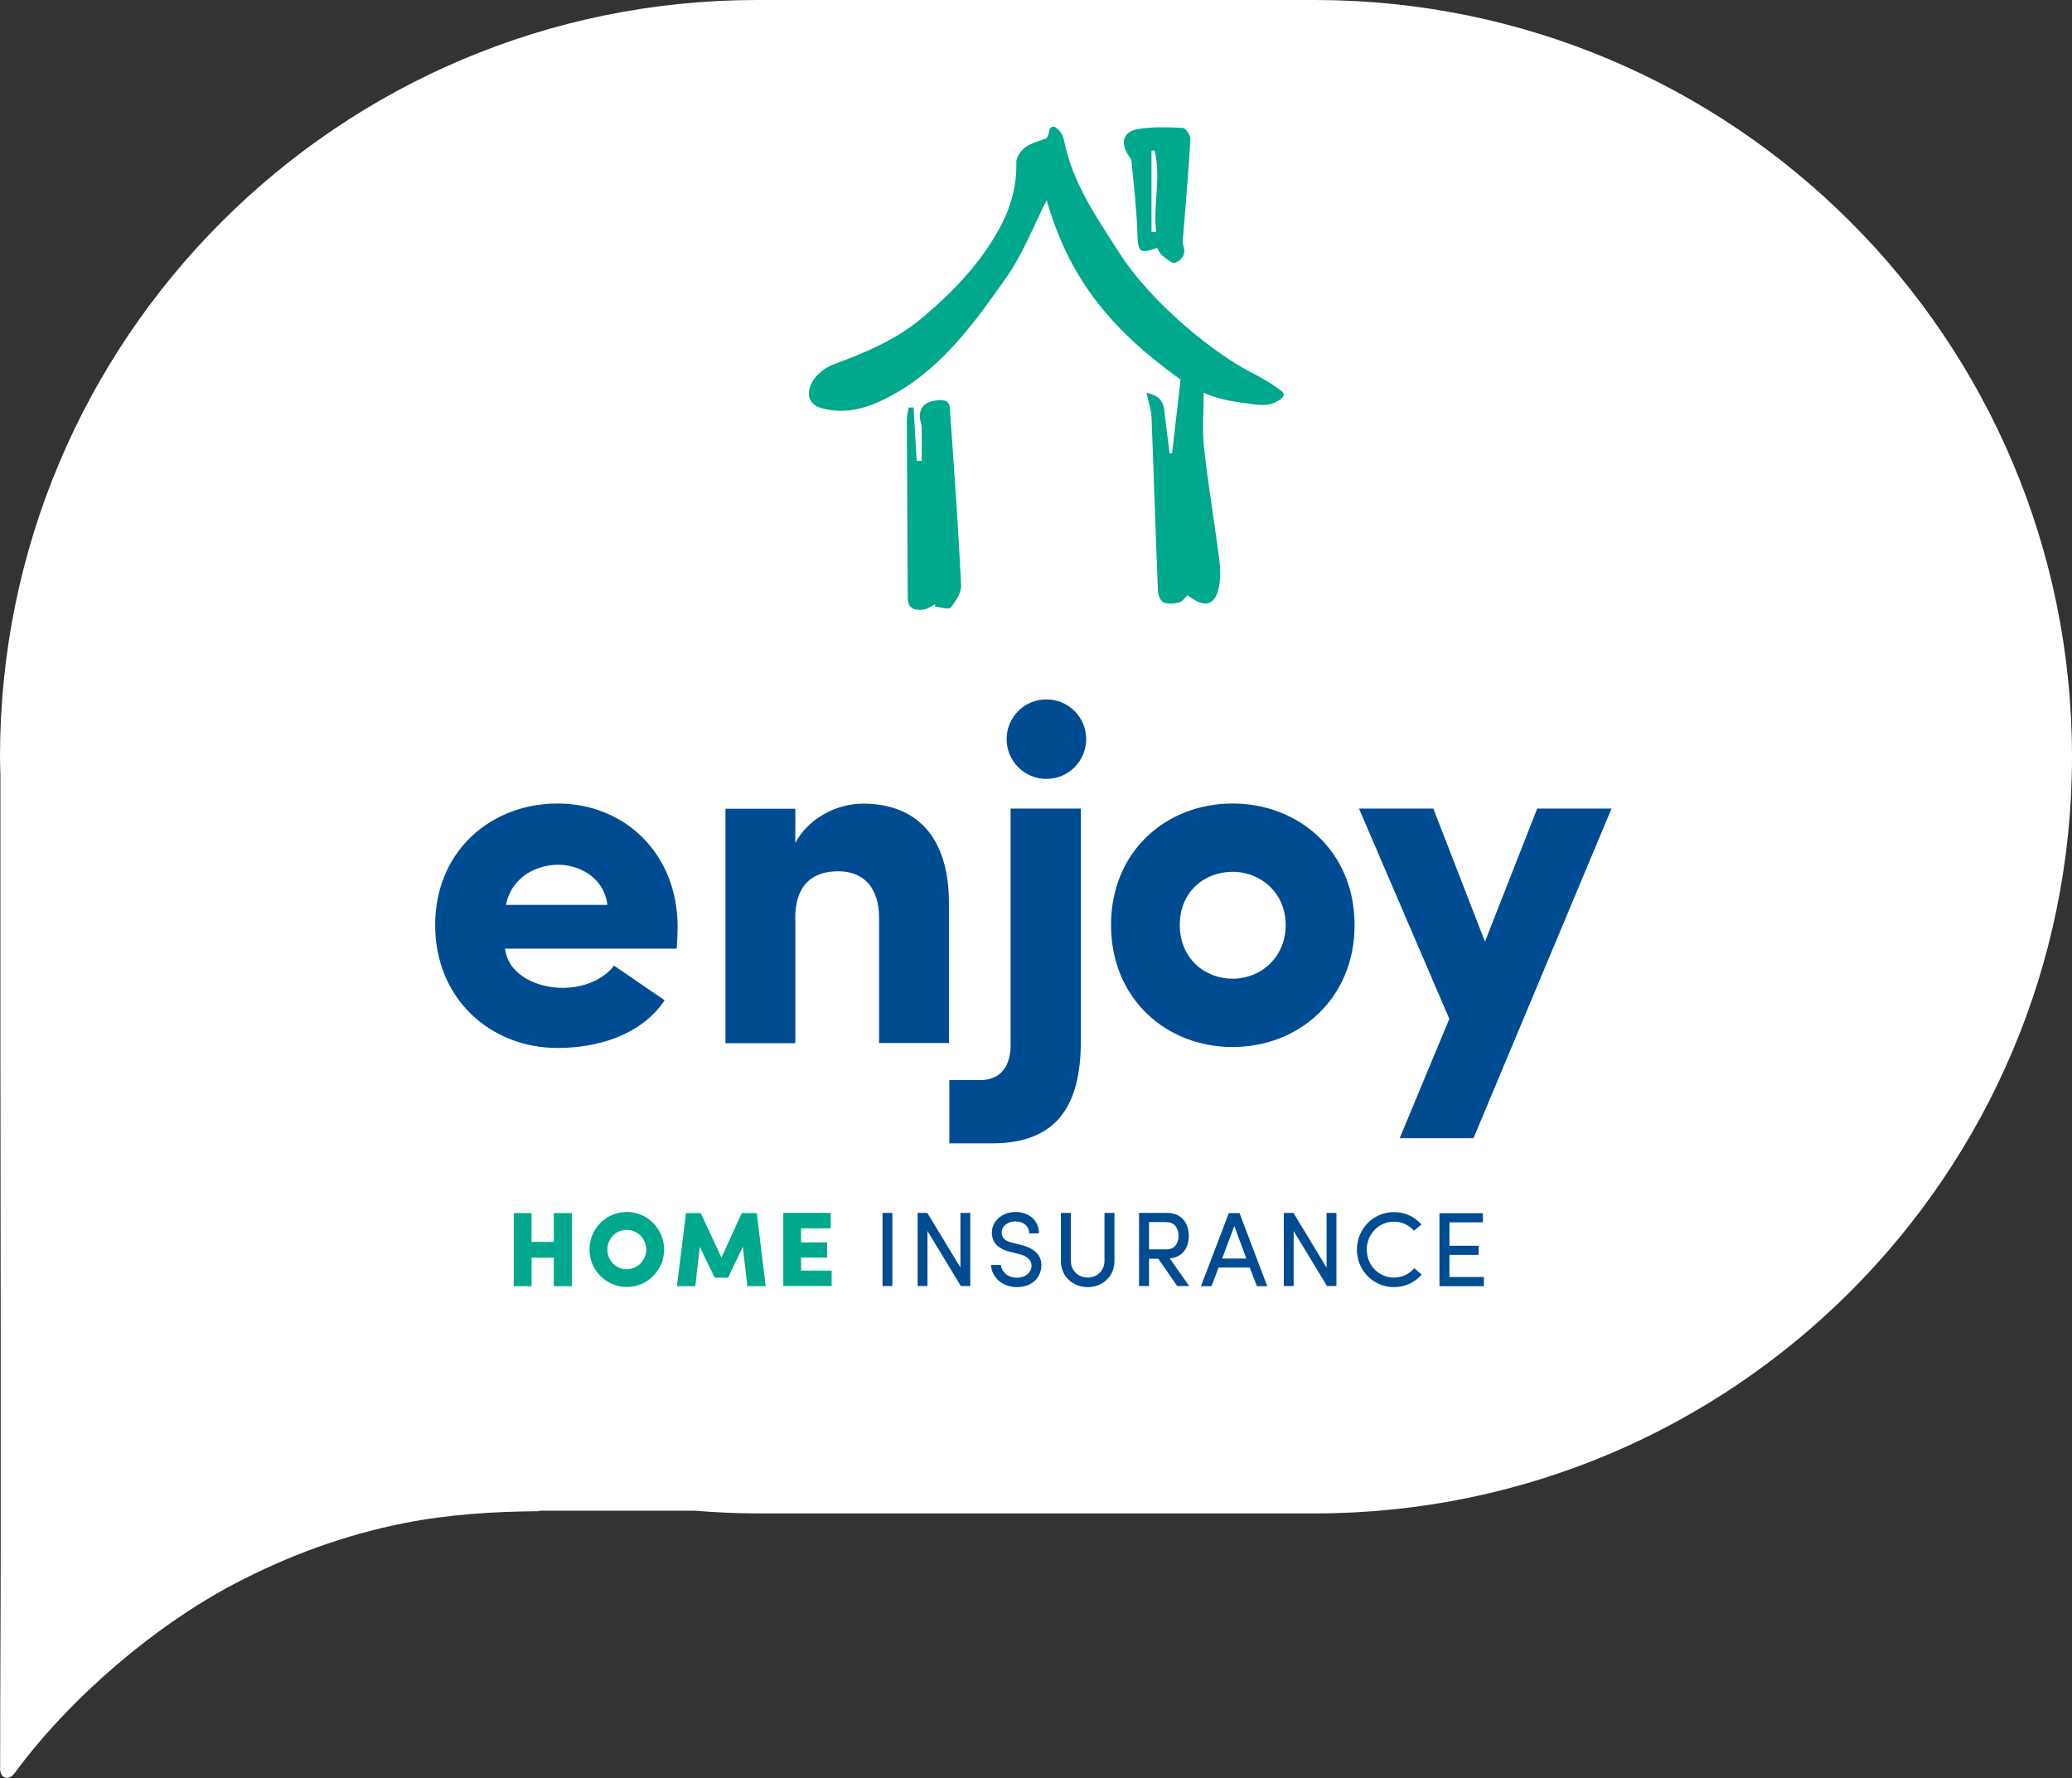
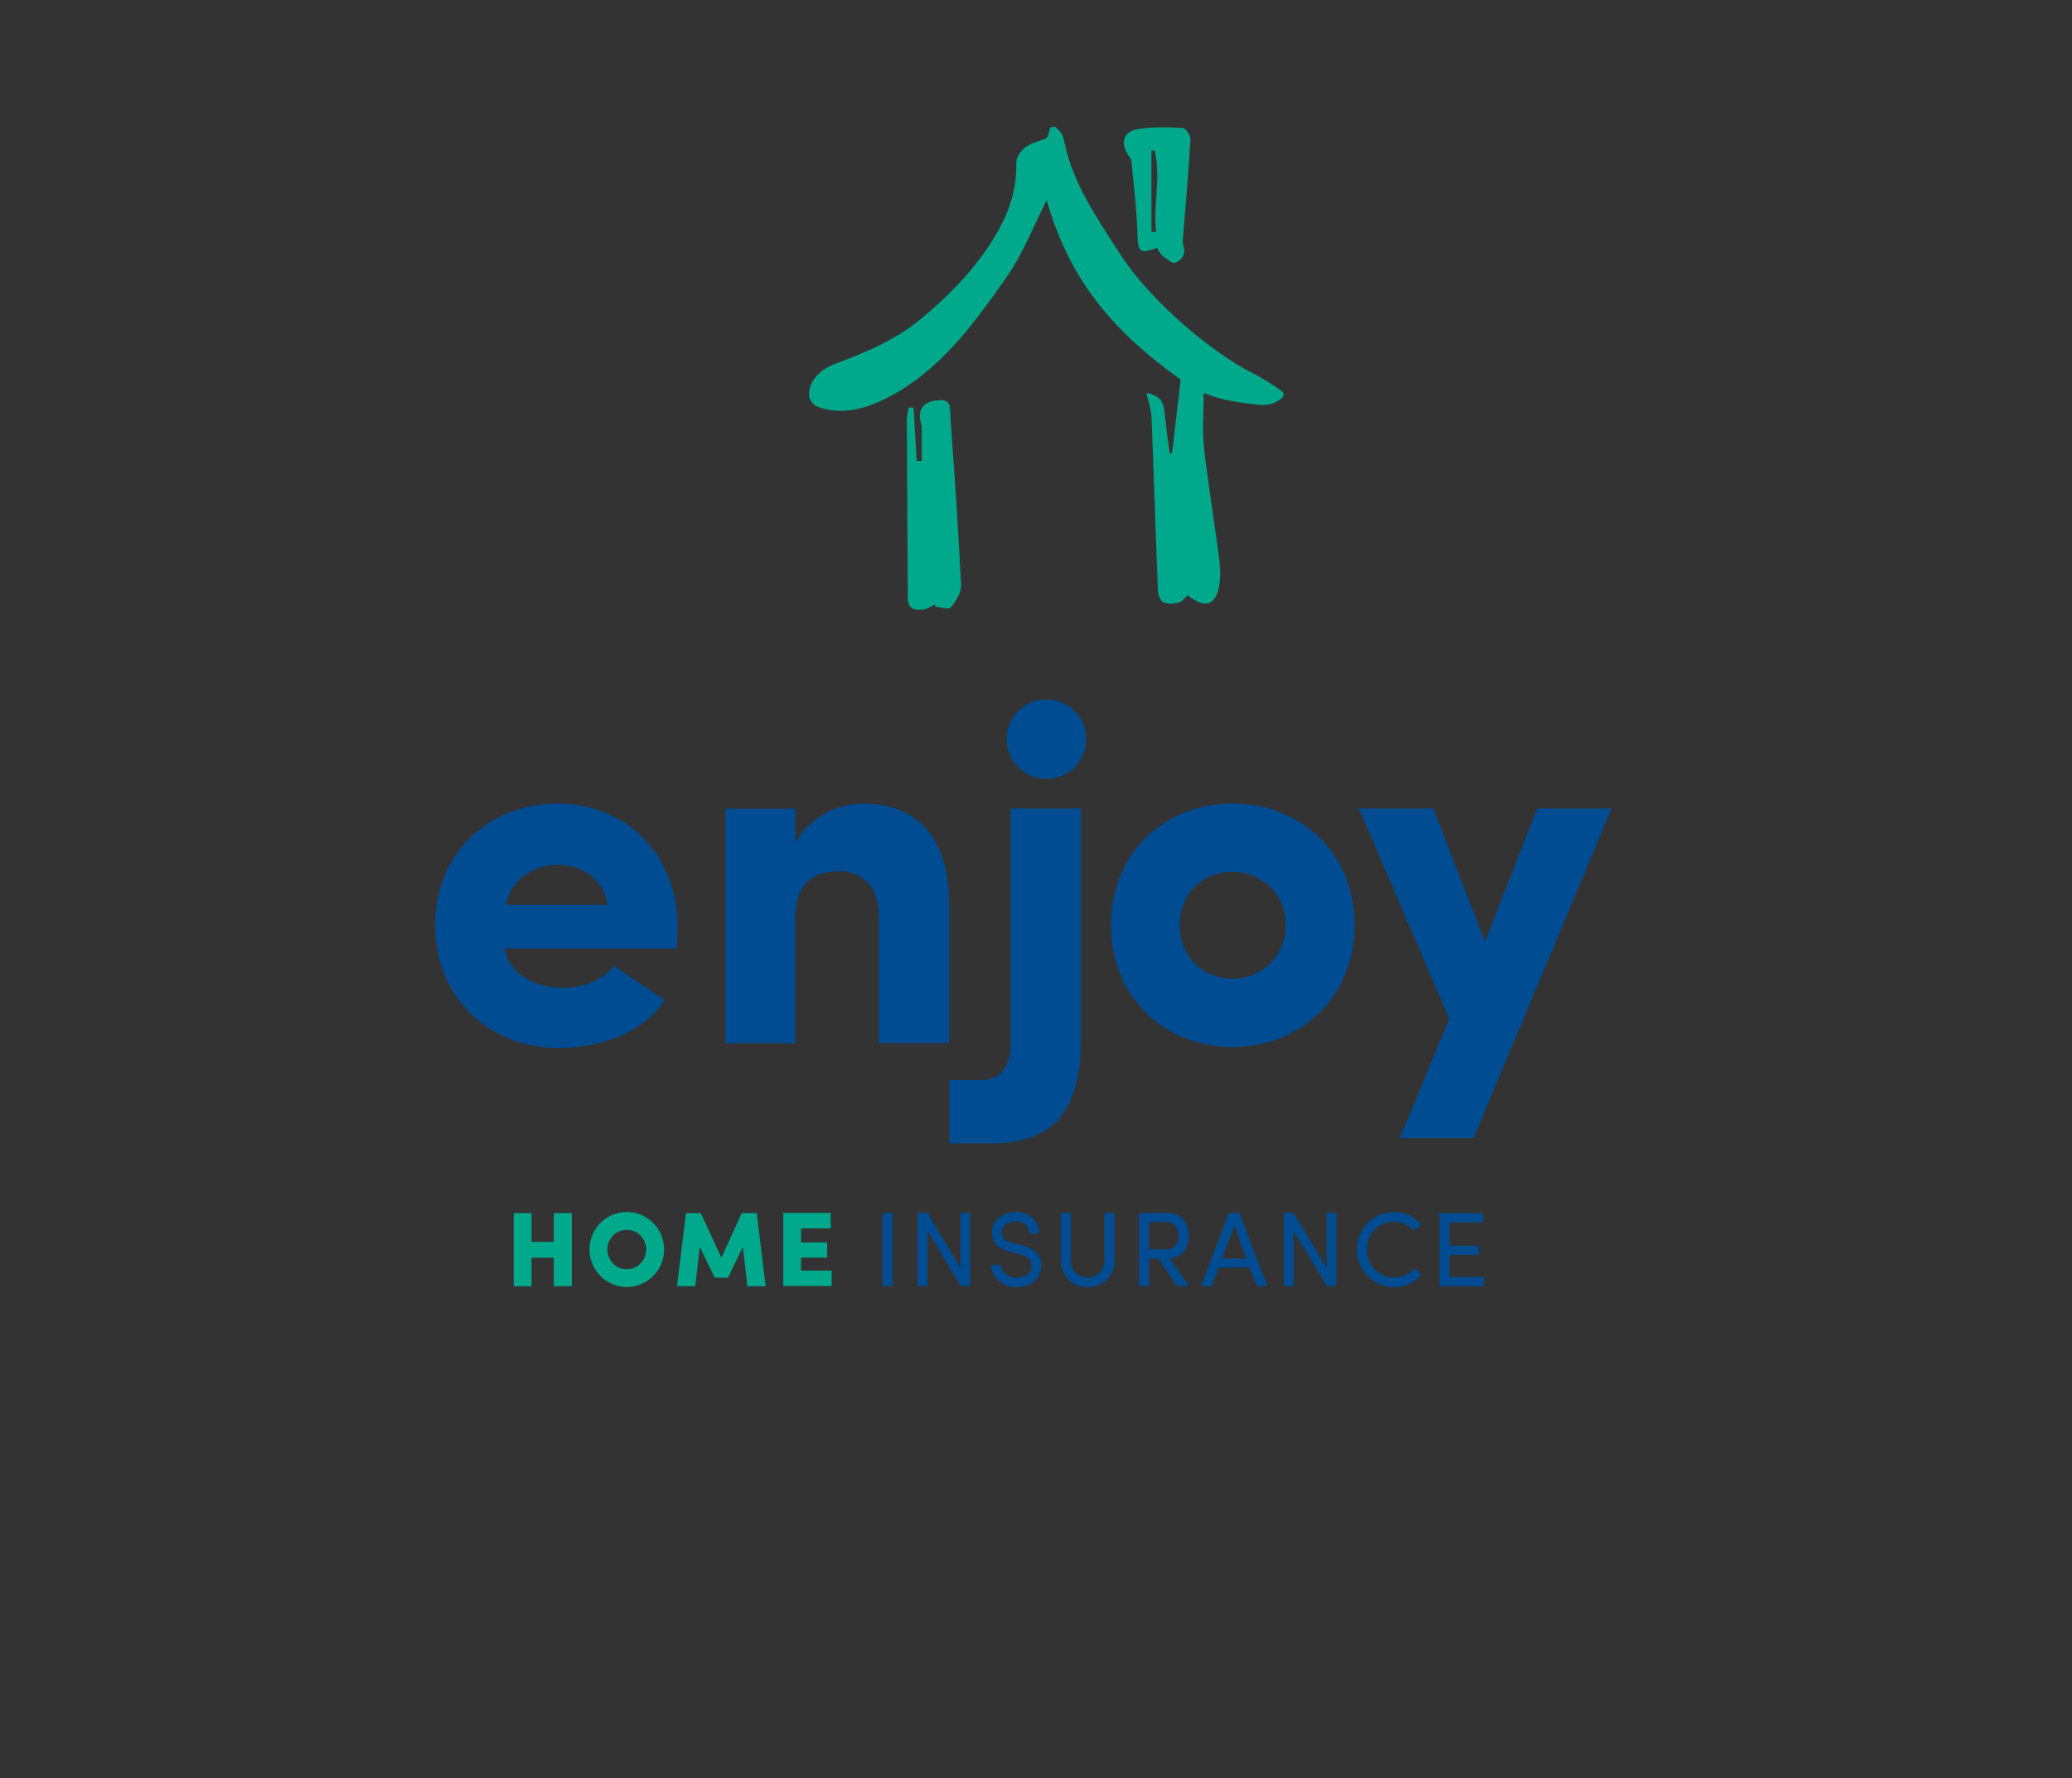
<svg xmlns="http://www.w3.org/2000/svg" width="169" height="145" viewBox="0 0 169 145" fill="none">
  <rect x="0" y="0" width="169" height="145" fill="#333333" stroke="none" />
-   <path d="M0 144.164C0 145.056 0.702 145.267 1.204 144.588C5.841 138.302 12.775 132.507 19.063 129.197C23.488 126.868 28.126 125.174 32.964 124.216C36.565 123.502 40.299 123.268 43.967 123.246V123.202H56.642C58.336 123.335 60.031 123.424 61.759 123.424H107.241C141.342 123.424 169 95.786 169 61.707C169 27.627 141.342 0 107.241 0H61.759C27.646 0 0 27.638 0 61.718C0 62.186 0.022 62.665 0.033 63.133V86.146C0.033 84.709 0.045 92.019 0.056 108.067C0.056 114.219 0.056 120.382 0.056 126.534C0.056 132.407 0.011 138.291 0.011 144.153" fill="white" />
  <path d="M117.408 98.929V104.891H121.031V104.145H118.222V102.339H120.608V101.593H118.222V99.687H120.953V98.94H117.419L117.408 98.929ZM115.346 103.431C114.945 103.899 114.365 104.189 113.696 104.189C112.447 104.189 111.478 103.175 111.478 101.916C111.478 100.656 112.447 99.631 113.696 99.631C114.354 99.631 114.922 99.921 115.335 100.367L115.937 99.865C115.413 99.241 114.61 98.851 113.696 98.851C112.013 98.851 110.675 100.222 110.675 101.916C110.675 103.61 112.013 104.969 113.696 104.969C114.621 104.969 115.424 104.568 115.959 103.944L115.357 103.431H115.346ZM109.003 104.88V98.918H108.2V103.376L105.502 98.918H104.711V104.88H105.514V100.389L108.234 104.88H109.003ZM101.935 103.376L102.515 104.891H103.362L101.099 98.929H100.229L97.955 104.891H98.814L99.393 103.376H101.924H101.935ZM99.683 102.64L100.675 99.988L101.656 102.64H99.683ZM95.168 99.676C95.859 99.676 96.127 100.244 96.127 100.79C96.127 101.336 95.859 101.893 95.135 101.893H93.719V99.665H95.18L95.168 99.676ZM95.403 102.629C96.517 102.529 96.963 101.682 96.963 100.79C96.963 99.854 96.45 98.918 95.202 98.918H92.905V104.88H93.719V102.651H94.477L96.016 104.88H96.997L95.403 102.618V102.629ZM88.714 104.189C87.978 104.189 87.343 103.654 87.343 102.83V98.918H86.529V102.83C86.529 104.122 87.532 104.969 88.714 104.969C89.895 104.969 90.899 104.133 90.899 102.83V98.918H90.085V102.83C90.085 103.654 89.45 104.189 88.714 104.189ZM81.646 103.164H80.844C80.844 104.1 81.713 104.969 82.928 104.969C84.143 104.969 84.812 104.267 84.924 103.409C85.046 102.451 84.444 101.827 83.329 101.537L82.549 101.347C81.791 101.169 81.702 100.779 81.702 100.512C81.702 99.965 82.237 99.609 82.817 99.609C83.463 99.609 83.943 99.988 83.943 100.59H84.745C84.745 99.52 83.909 98.84 82.828 98.84C81.813 98.84 80.899 99.52 80.899 100.523C80.899 101.046 81.089 101.76 82.349 102.083L83.118 102.272C83.653 102.395 84.188 102.696 84.132 103.331C84.065 103.777 83.686 104.2 82.928 104.2C82.17 104.2 81.657 103.665 81.646 103.142M79.138 104.88V98.918H78.335V103.376L75.638 98.918H74.846V104.88H75.649V100.389L78.369 104.88H79.138ZM71.981 104.88H72.784V98.918H71.981V104.88Z" fill="#004C92" />
  <path d="M67.834 104.88V103.621H65.337V102.562H67.466V101.325H65.337V100.177H67.756V98.918H63.888V104.88H67.834ZM58.838 102.551L57.155 98.929H55.951L55.215 104.891H56.709L57.077 101.682L58.292 104.2H59.384L60.588 101.682L60.956 104.891H62.45L61.725 98.929H60.499L58.849 102.551H58.838ZM49.541 101.905C49.541 101.013 50.232 100.3 51.112 100.3C51.993 100.3 52.707 101.013 52.707 101.905C52.707 102.796 51.993 103.509 51.112 103.509C50.232 103.509 49.541 102.796 49.541 101.905ZM48.08 101.905C48.08 103.587 49.44 104.958 51.124 104.958C52.807 104.958 54.167 103.587 54.167 101.905C54.167 100.222 52.818 98.84 51.124 98.84C49.429 98.84 48.08 100.211 48.08 101.905ZM45.171 101.28H43.354V98.929H41.904V104.891H43.354V102.573H45.171V104.891H46.642V98.929H45.171V101.28Z" fill="#00A88C" />
  <path d="M131.443 65.942H125.379L121.12 76.796L116.907 65.942H110.842L118.211 83.093L114.164 92.822H120.184L131.443 65.942ZM77.432 93.245H80.91C86.317 93.245 88.156 90.013 88.156 84.932V65.942H82.427V85.054C82.471 86.403 82.014 88.085 79.929 88.085H77.432V93.245ZM64.858 74.946C64.858 72.037 66.374 71.057 68.38 71.057C70.387 71.057 71.702 72.327 71.702 74.868V85.065H77.399V73.642C77.399 68.193 74.701 65.54 70.398 65.54C68.146 65.54 65.894 66.811 64.869 68.739V65.953H59.172V85.076H64.869V74.957L64.858 74.946ZM41.269 73.798C41.76 71.38 43.933 70.522 45.527 70.522C47.122 70.522 49.251 71.458 49.541 73.798H41.269ZM50.076 78.758C49.139 79.984 47.456 80.563 45.895 80.563C43.889 80.563 41.47 79.582 41.191 77.365H55.193C55.237 76.874 55.271 76.094 55.271 75.604C55.271 69.586 50.934 65.529 45.483 65.529C40.032 65.529 35.494 69.419 35.494 75.437C35.494 81.454 39.998 85.466 45.483 85.466C48.716 85.466 52.283 84.441 54.212 81.577L50.076 78.746V78.758Z" fill="#004C92" />
  <path d="M100.53 85.388C105.937 85.388 110.485 81.454 110.485 75.437C110.485 69.419 105.937 65.529 100.53 65.529C95.124 65.529 90.62 69.419 90.62 75.437C90.62 81.454 95.124 85.388 100.53 85.388ZM100.53 79.816C98.201 79.816 96.227 78.1 96.227 75.437C96.227 72.773 98.189 71.101 100.53 71.101C102.872 71.101 104.867 72.862 104.867 75.437C104.867 78.011 102.905 79.816 100.53 79.816Z" fill="#004C92" />
  <path d="M85.347 63.523C87.142 63.523 88.591 62.074 88.591 60.28C88.591 58.486 87.142 57.037 85.347 57.037C83.552 57.037 82.103 58.486 82.103 60.28C82.103 62.074 83.552 63.523 85.347 63.523Z" fill="#004C92" />
  <path d="M95.603 36.933C95.804 35.172 96.082 32.831 96.294 30.959C90.408 26.747 87.153 22.534 85.37 16.327C84.355 18.31 83.463 20.673 82.047 22.679C79.35 26.513 76.574 30.357 72.193 32.531C70.465 33.389 68.648 33.846 66.742 33.199C66.418 33.088 66.028 32.664 65.995 32.341C65.85 31.171 66.886 30.134 68.035 29.7C70.576 28.753 73.051 27.738 75.203 25.933C77.7 23.827 79.907 21.553 81.49 18.678C82.438 16.962 82.939 15.179 82.895 13.217C82.895 12.805 83.274 12.281 83.63 12.014C84.088 11.668 84.701 11.534 85.336 11.278C85.436 11.234 85.492 10.988 85.526 10.899C85.581 10.71 85.57 10.721 85.615 10.531C85.626 10.465 85.871 10.186 86.139 10.42C86.373 10.632 86.35 10.587 86.518 10.81C86.696 11.033 86.763 11.334 86.819 11.601C87.521 14.989 89.438 17.709 91.255 20.561C94.009 24.874 99.193 28.898 101.924 30.302C102.849 30.77 103.719 31.271 104.544 31.907C105.112 32.341 104.02 32.843 103.674 32.943C103.172 33.077 102.626 33.021 102.113 32.954C100.854 32.787 99.639 32.653 98.178 32.04C98.178 33.489 98.044 35.094 98.201 36.487C98.535 39.462 99.025 42.404 99.416 45.369C99.516 46.093 99.572 46.851 99.471 47.576C99.226 49.381 98.301 49.704 96.863 48.534C96.64 48.746 96.439 49.069 96.172 49.136C95.759 49.236 95.258 49.281 94.89 49.125C94.644 49.013 94.455 48.512 94.444 48.177C94.254 43.452 94.109 38.716 93.92 33.99C93.897 33.366 93.663 32.765 93.507 32.029C94.343 32.207 94.867 32.564 94.957 33.422C95.09 34.615 95.246 35.796 95.403 36.977C95.469 36.977 95.536 36.955 95.603 36.955" fill="#00A88C" />
  <path d="M76.295 49.281C75.972 49.425 75.649 49.671 75.303 49.715C74.668 49.793 74.055 49.671 74.043 48.824C74.01 43.954 73.988 39.084 73.965 34.213C73.965 33.89 74.066 33.556 74.11 33.233C74.244 33.233 74.378 33.233 74.512 33.233L74.768 37.59C74.902 37.59 75.047 37.59 75.18 37.59C75.18 36.699 75.192 35.796 75.18 34.904C75.18 34.603 75.036 34.314 75.024 34.024C75.002 33.121 75.537 32.709 76.607 32.631C77.611 32.564 77.466 33.288 77.51 33.846C77.834 38.471 78.168 43.084 78.391 47.709C78.424 48.322 77.967 49.035 77.544 49.548C77.388 49.738 76.697 49.515 76.262 49.47C76.262 49.403 76.273 49.336 76.284 49.27" fill="#00A88C" />
  <path d="M93.92 18.912C94.043 18.912 94.176 18.912 94.299 18.912C94.043 16.706 94.711 14.466 94.176 12.27C94.087 12.27 94.009 12.281 93.92 12.292V18.923V18.912ZM94.377 20.216C92.95 20.74 92.816 20.55 92.772 19.068C92.716 17.096 92.471 15.123 92.292 13.162C92.27 12.983 92.125 12.805 92.014 12.638C91.367 11.613 91.612 10.732 92.805 10.531C93.998 10.32 95.258 10.376 96.473 10.431C96.707 10.442 97.108 11.044 97.097 11.356C96.952 13.931 96.718 16.494 96.517 19.057C96.495 19.391 96.428 19.748 96.528 20.06C96.751 20.773 96.372 21.23 95.848 21.431C95.614 21.52 95.146 21.108 94.823 20.862C94.644 20.729 94.544 20.483 94.377 20.238" fill="#00A88C" />
</svg>